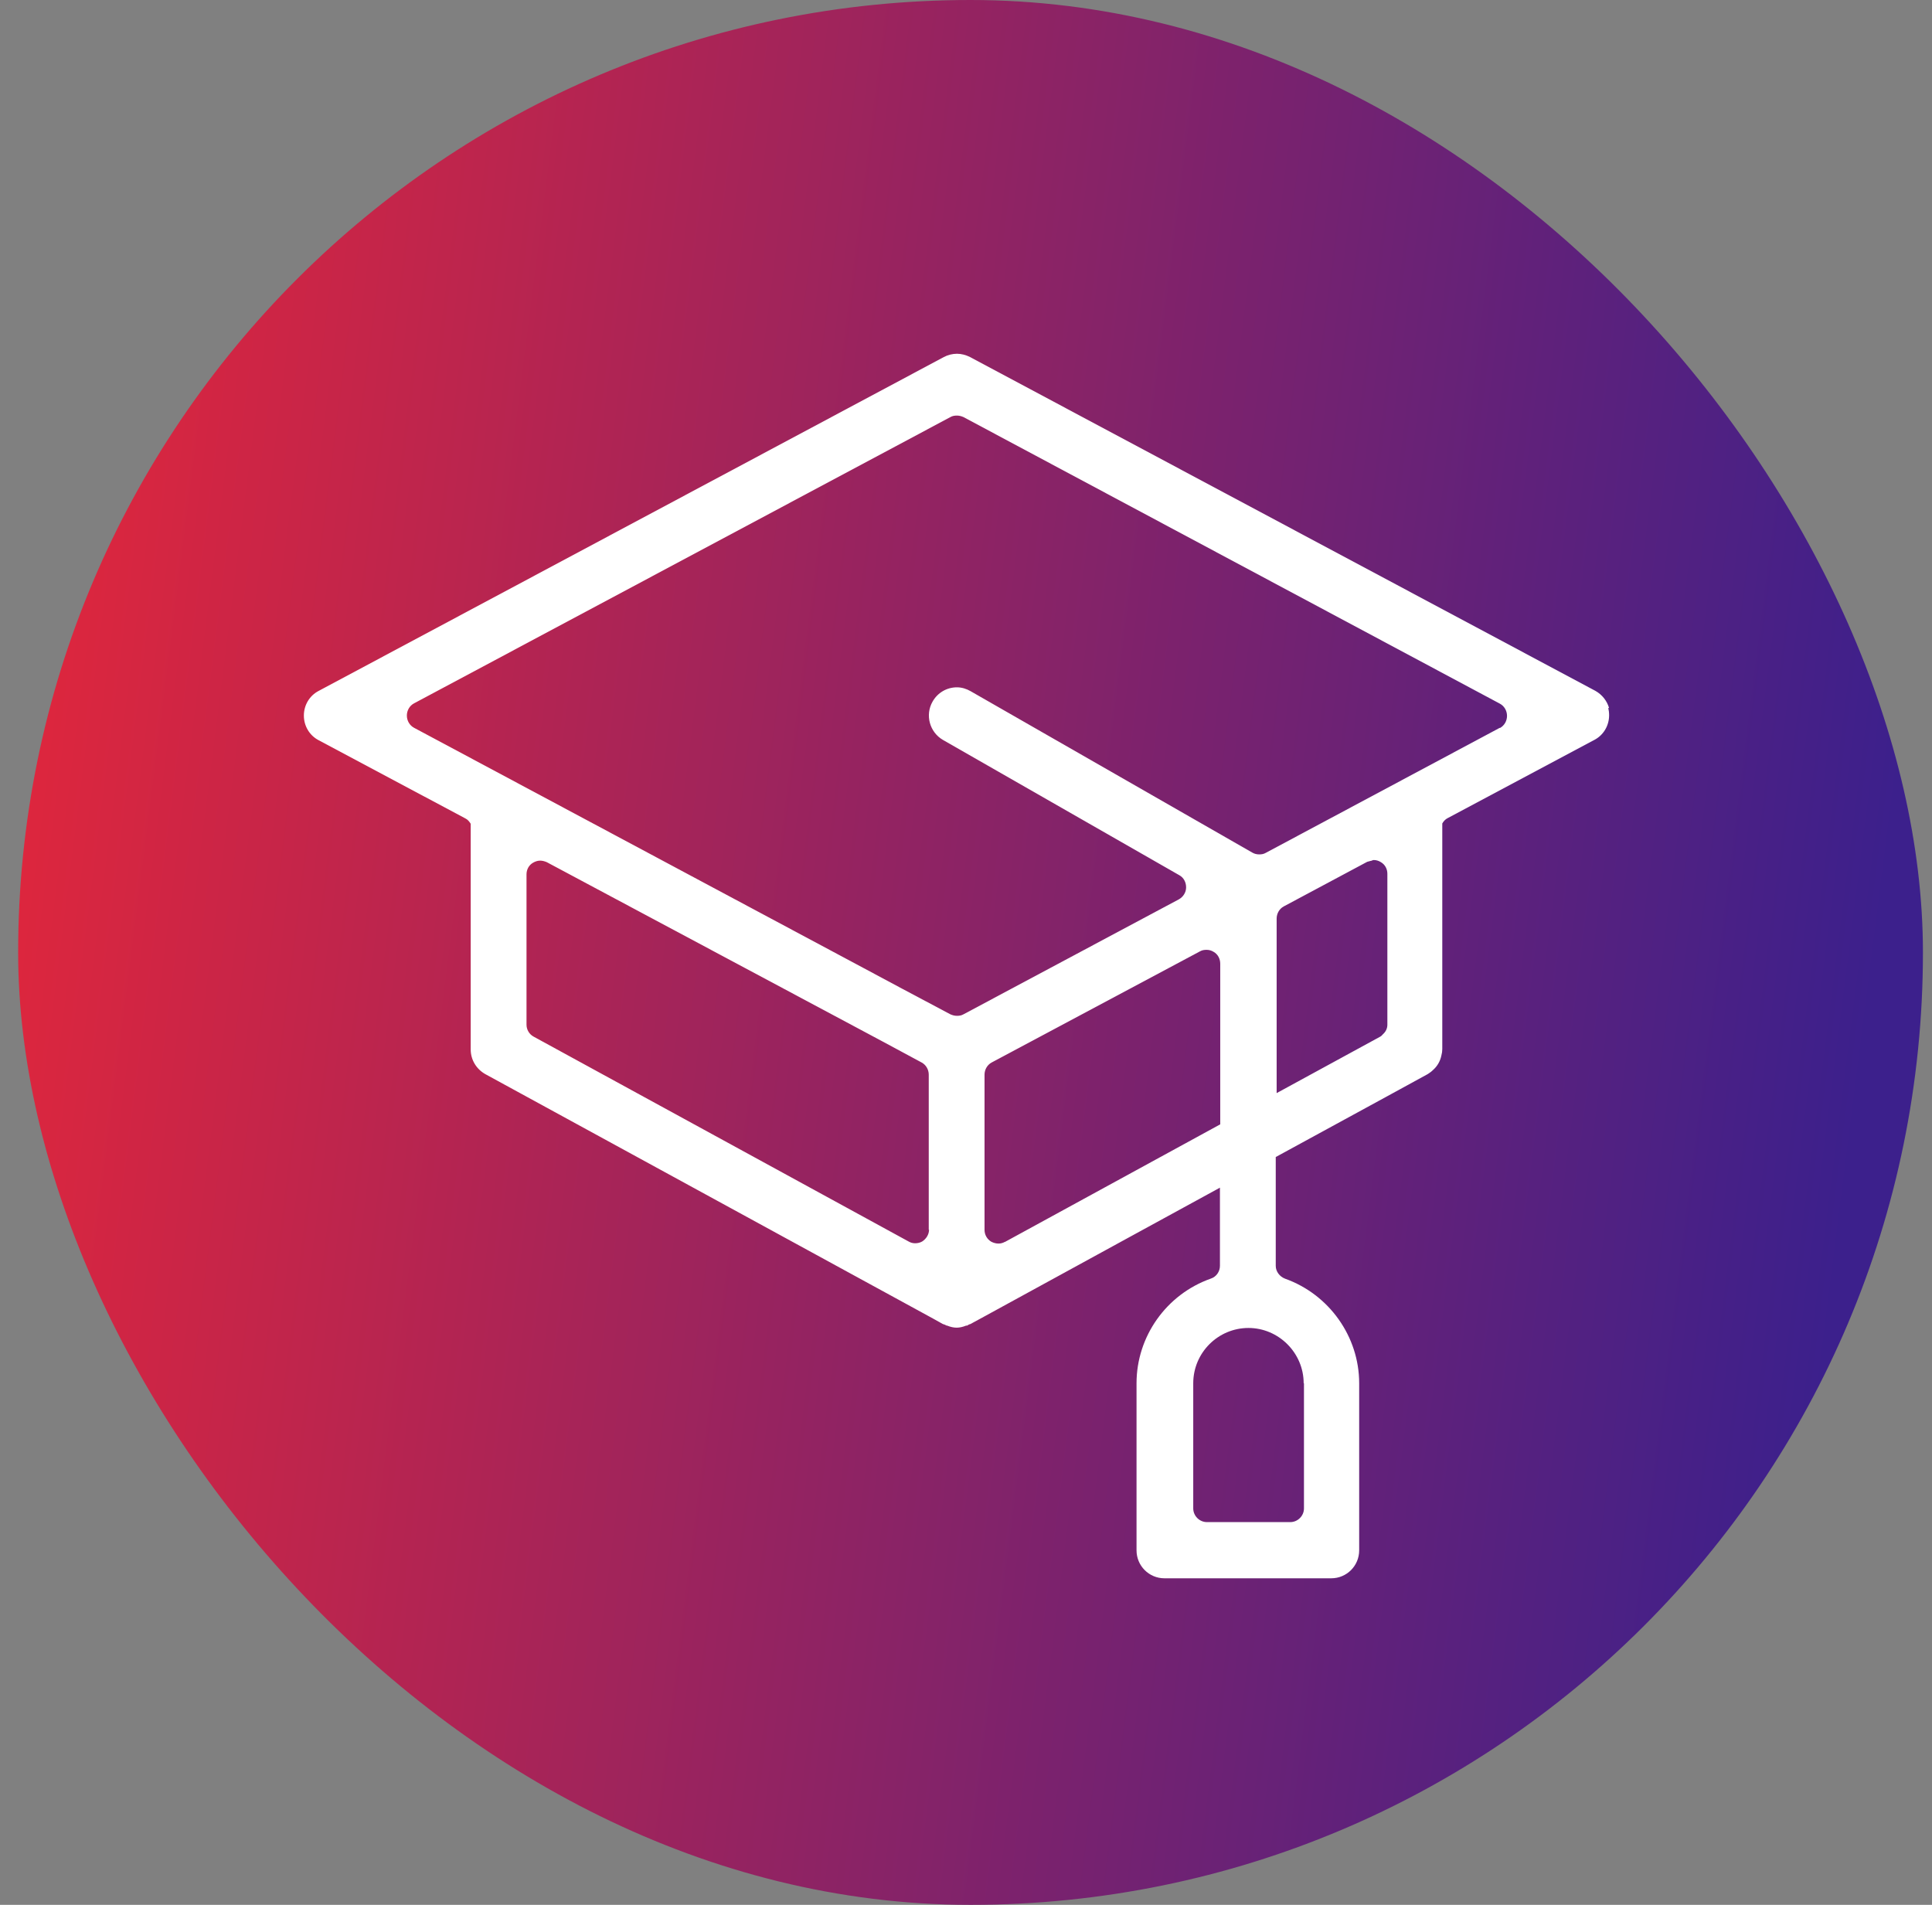
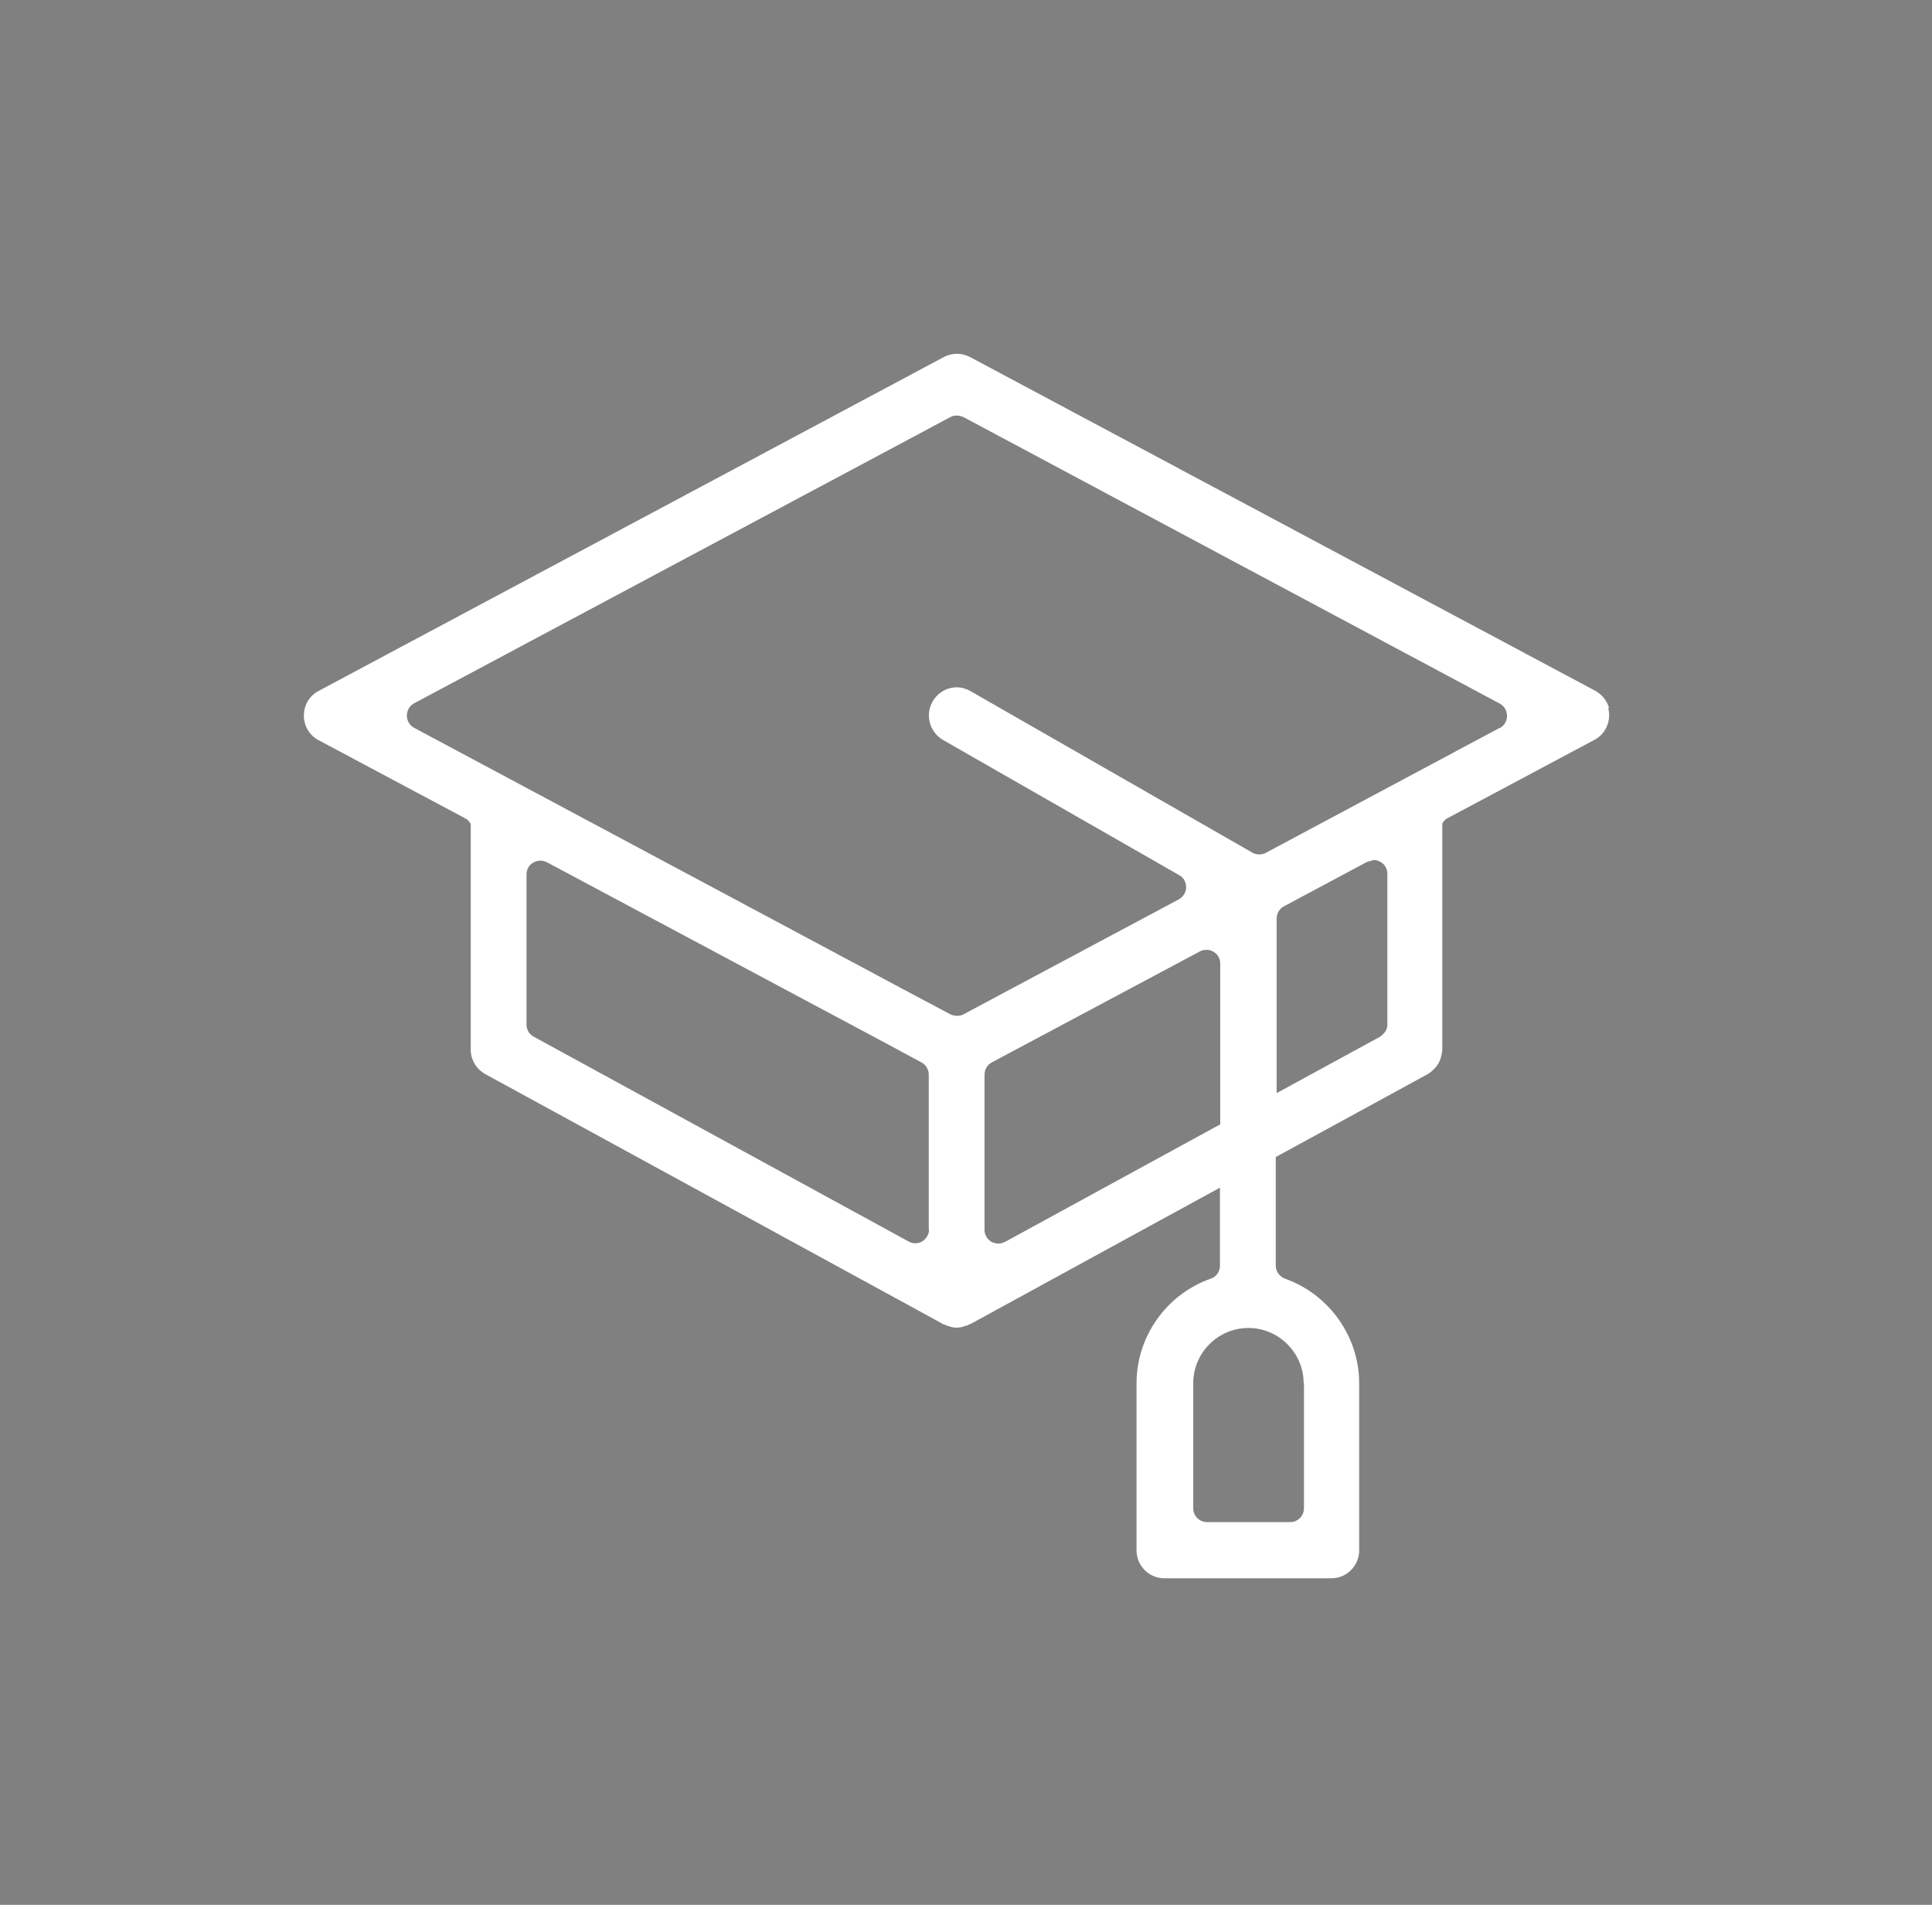
<svg xmlns="http://www.w3.org/2000/svg" width="71" height="70" viewBox="0 0 71 70" fill="none">
  <rect x="0" y="0" width="71" height="70" fill="#808080" stroke="none" />
-   <rect x="0.667" width="70" height="70" rx="35" fill="url(#paint0_linear_3054_10216)" />
  <g clip-path="url(#clip0_3054_10216)">
    <path d="M59.134 26.023C59.058 25.76 58.883 25.531 58.632 25.389L35.647 13.12C35.494 13.044 35.331 13 35.167 13C35.003 13 34.829 13.044 34.687 13.12L11.712 25.389C11.374 25.564 11.167 25.913 11.167 26.296C11.167 26.678 11.374 27.028 11.712 27.203L17.102 30.076C17.189 30.119 17.243 30.185 17.298 30.272V38.565C17.298 38.947 17.505 39.285 17.832 39.471L31.72 47.053L34.283 48.452L34.654 48.659C34.654 48.659 34.676 48.659 34.687 48.67C34.709 48.67 34.72 48.681 34.742 48.692C34.752 48.692 34.774 48.703 34.785 48.714H34.807C34.938 48.768 35.058 48.79 35.156 48.79C35.254 48.79 35.374 48.768 35.505 48.714H35.527C35.538 48.714 35.56 48.714 35.571 48.692C35.581 48.692 35.603 48.681 35.614 48.67C35.625 48.67 35.647 48.659 35.658 48.659L36.16 48.386L41.254 45.6L44.832 43.645V46.518C44.832 46.725 44.702 46.922 44.494 46.988C42.858 47.567 41.767 49.118 41.767 50.833V56.973C41.767 57.541 42.225 58 42.792 58H48.923C49.491 58 49.949 57.541 49.949 56.973V50.833C49.949 49.118 48.847 47.567 47.221 46.988C47.025 46.911 46.883 46.725 46.883 46.518V42.519L50.931 40.312L52.469 39.471C52.534 39.428 52.6 39.384 52.654 39.329C52.818 39.187 52.927 39.002 52.971 38.783C52.992 38.706 53.003 38.63 53.003 38.553V30.262C53.047 30.185 53.112 30.108 53.2 30.065L58.589 27.192C58.927 27.017 59.134 26.667 59.134 26.285C59.134 26.186 59.123 26.099 59.102 26.012L59.134 26.023ZM34.142 45.185C34.142 45.36 34.043 45.524 33.891 45.622C33.814 45.666 33.727 45.688 33.629 45.688C33.541 45.688 33.465 45.666 33.389 45.622L19.611 38.095C19.447 38.007 19.349 37.833 19.349 37.658V32.13C19.349 31.955 19.436 31.791 19.589 31.704C19.665 31.66 19.752 31.627 19.851 31.627C19.927 31.627 20.014 31.649 20.091 31.682L32.429 38.27L33.869 39.045C34.032 39.133 34.131 39.307 34.131 39.493V45.196L34.142 45.185ZM36.934 45.633C36.858 45.677 36.782 45.699 36.694 45.699C36.607 45.699 36.52 45.677 36.432 45.633C36.28 45.545 36.181 45.382 36.181 45.196V39.493C36.181 39.307 36.28 39.133 36.443 39.045L44.102 34.959C44.178 34.916 44.254 34.905 44.342 34.905C44.429 34.905 44.516 34.926 44.603 34.981C44.756 35.069 44.843 35.232 44.843 35.418V41.318L36.923 45.644L36.934 45.633ZM47.92 50.833V55.433C47.92 55.706 47.691 55.935 47.418 55.935H44.352C44.08 55.935 43.851 55.706 43.851 55.433V50.833C43.851 49.708 44.767 48.801 45.88 48.801C46.992 48.801 47.909 49.719 47.909 50.833H47.92ZM50.985 37.658C50.985 37.8 50.92 37.92 50.822 38.007C50.789 38.04 50.767 38.073 50.723 38.095L46.916 40.17V33.758C46.916 33.572 47.014 33.397 47.178 33.309L50.243 31.671C50.243 31.671 50.32 31.649 50.363 31.638C50.407 31.638 50.44 31.605 50.483 31.605C50.571 31.605 50.658 31.627 50.745 31.682C50.898 31.769 50.985 31.933 50.985 32.108V37.636V37.658ZM55.12 26.744L46.513 31.343C46.436 31.387 46.36 31.398 46.272 31.398C46.185 31.398 46.098 31.376 46.022 31.332L35.669 25.4C35.516 25.312 35.342 25.258 35.167 25.258C34.796 25.258 34.458 25.454 34.272 25.782C33.989 26.274 34.163 26.907 34.654 27.192L43.338 32.162C43.502 32.25 43.589 32.425 43.589 32.61C43.589 32.796 43.48 32.96 43.327 33.047L35.407 37.275C35.331 37.319 35.254 37.33 35.167 37.33C35.08 37.33 35.003 37.308 34.927 37.275L33.138 36.325L31.709 35.56L15.214 26.744C15.051 26.656 14.952 26.481 14.952 26.296C14.952 26.11 15.051 25.935 15.214 25.848L34.927 15.327C35.003 15.283 35.08 15.272 35.167 15.272C35.254 15.272 35.331 15.294 35.407 15.327L55.12 25.859C55.283 25.946 55.382 26.121 55.382 26.307C55.382 26.492 55.283 26.667 55.12 26.755V26.744Z" fill="white" />
  </g>
  <defs>
    <linearGradient id="paint0_linear_3054_10216" x1="0.667" y1="21.816" x2="69.565" y2="30.529" gradientUnits="userSpaceOnUse">
      <stop stop-color="#E0263C" />
      <stop offset="1" stop-color="#3C208C" />
    </linearGradient>
    <clipPath id="clip0_3054_10216">
      <rect width="48" height="45" fill="white" transform="translate(11.167 13)" />
    </clipPath>
  </defs>
</svg>